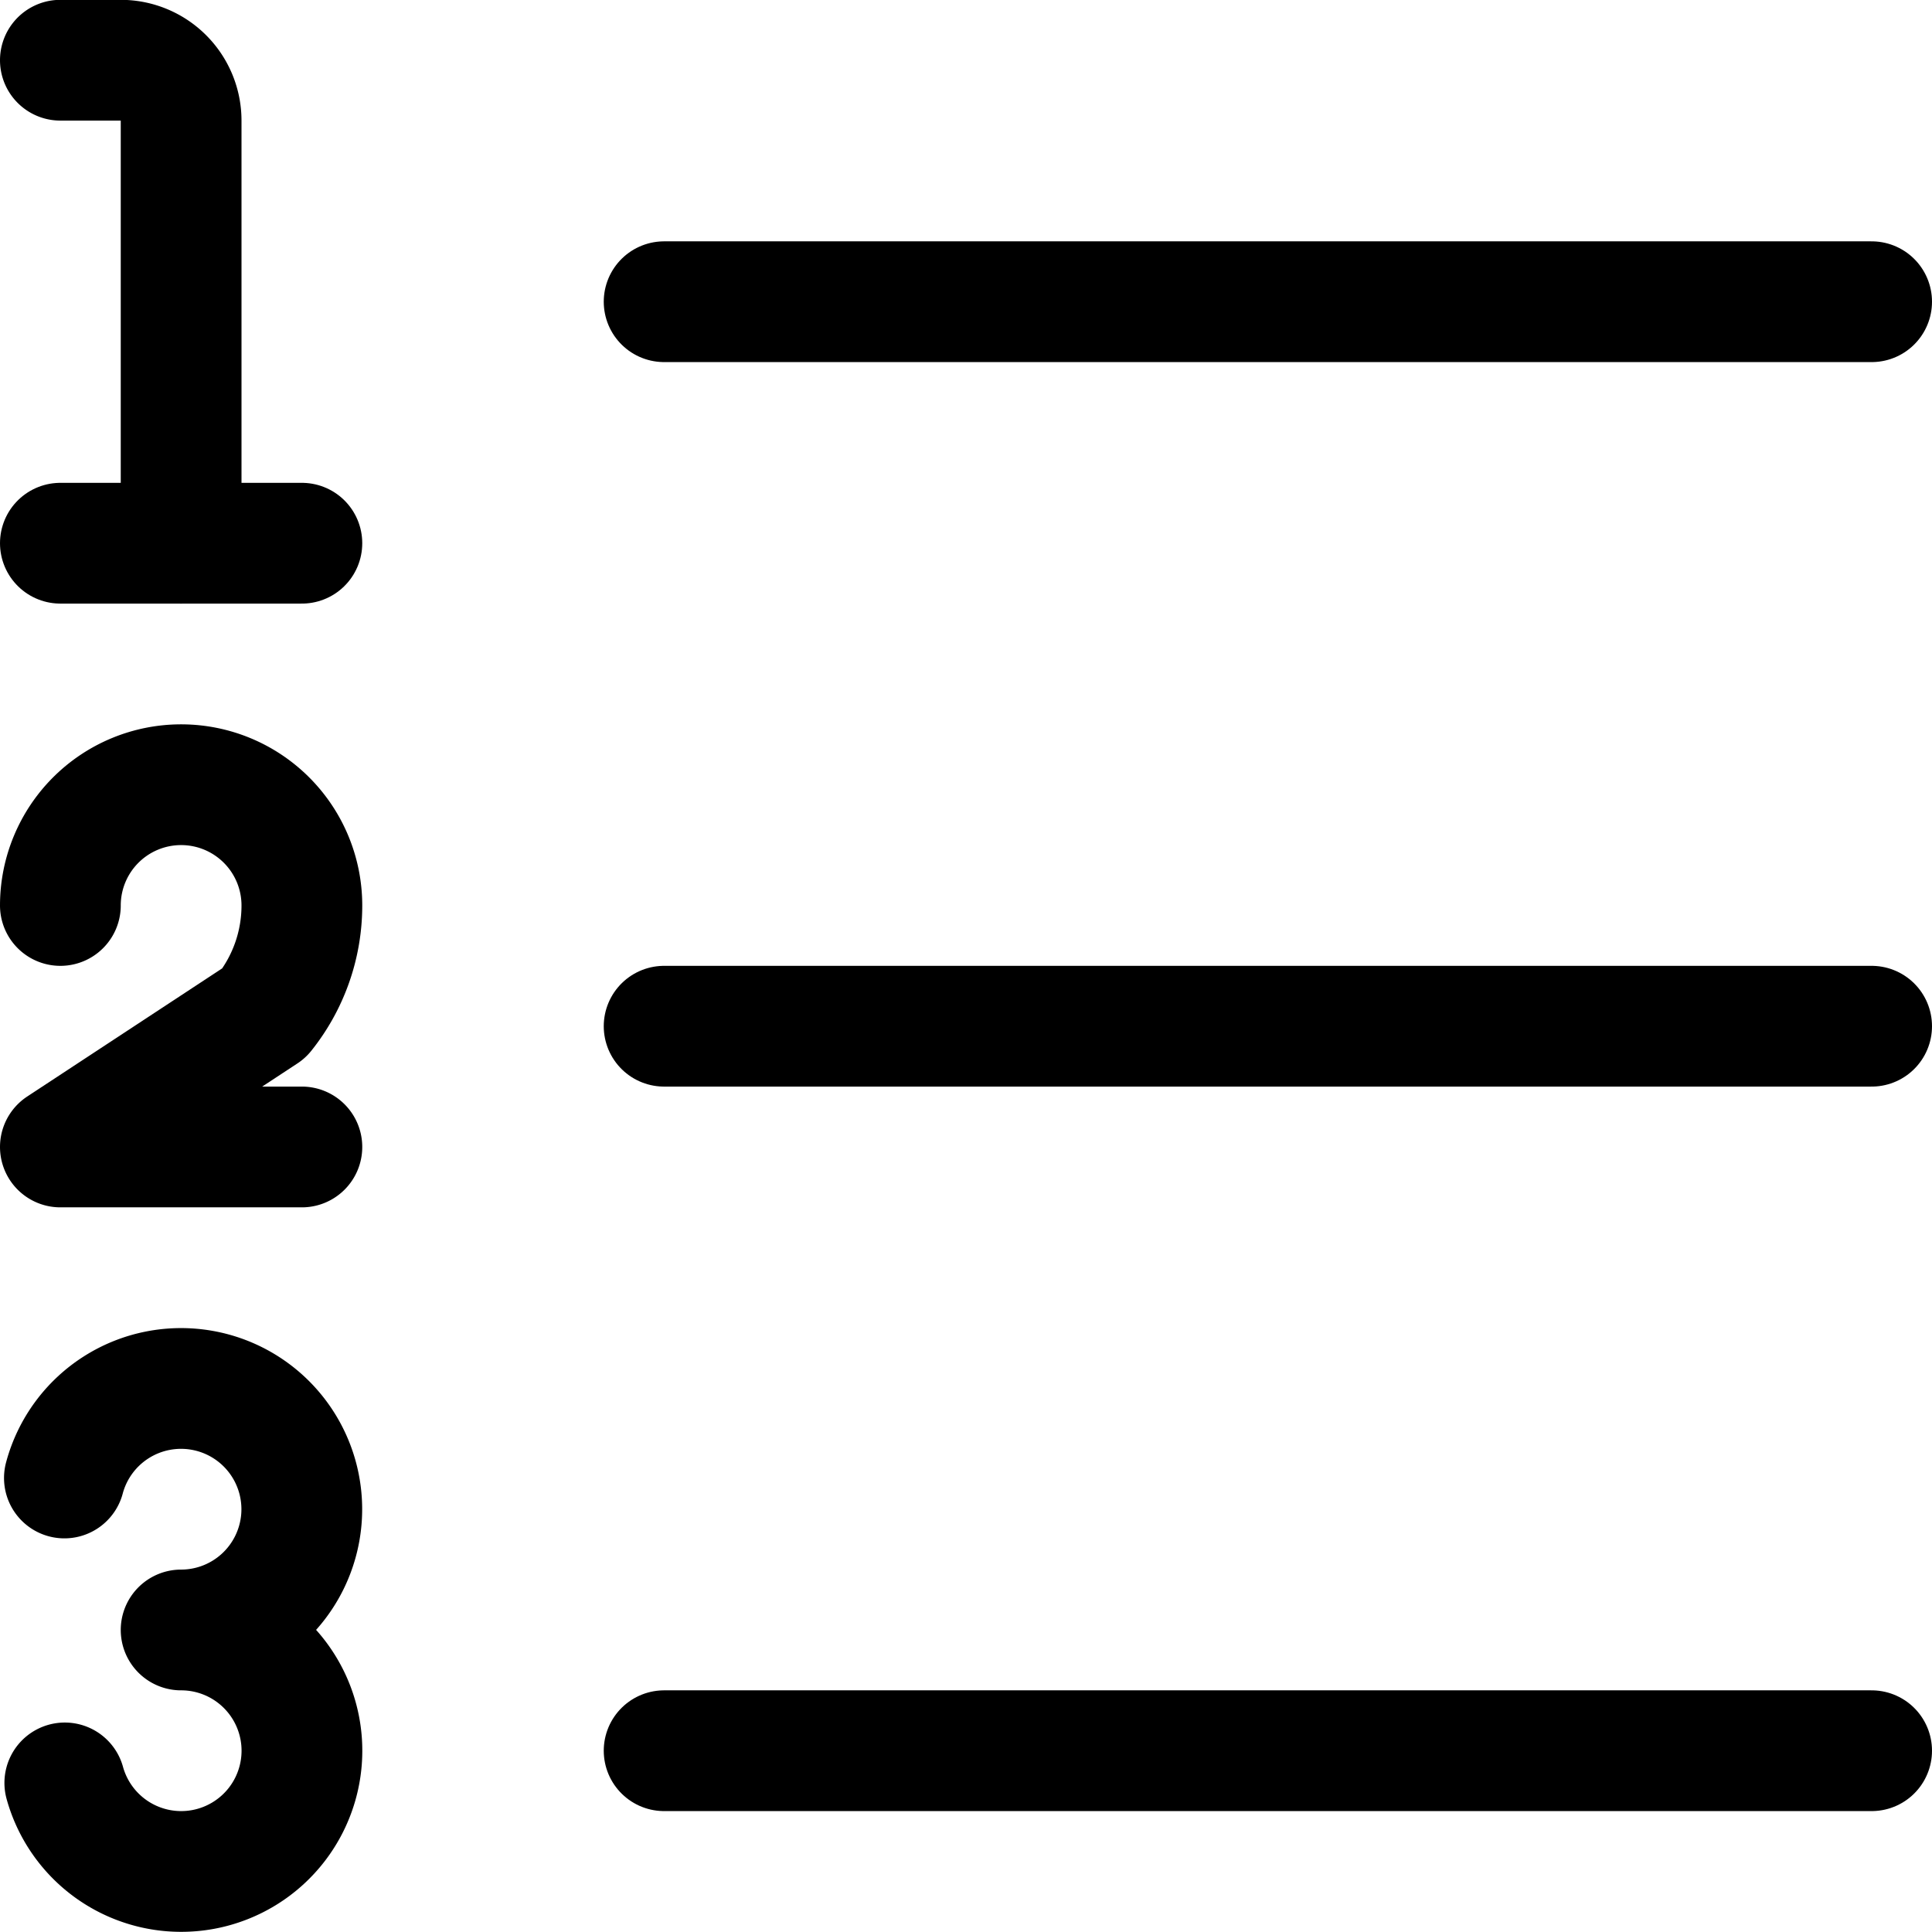
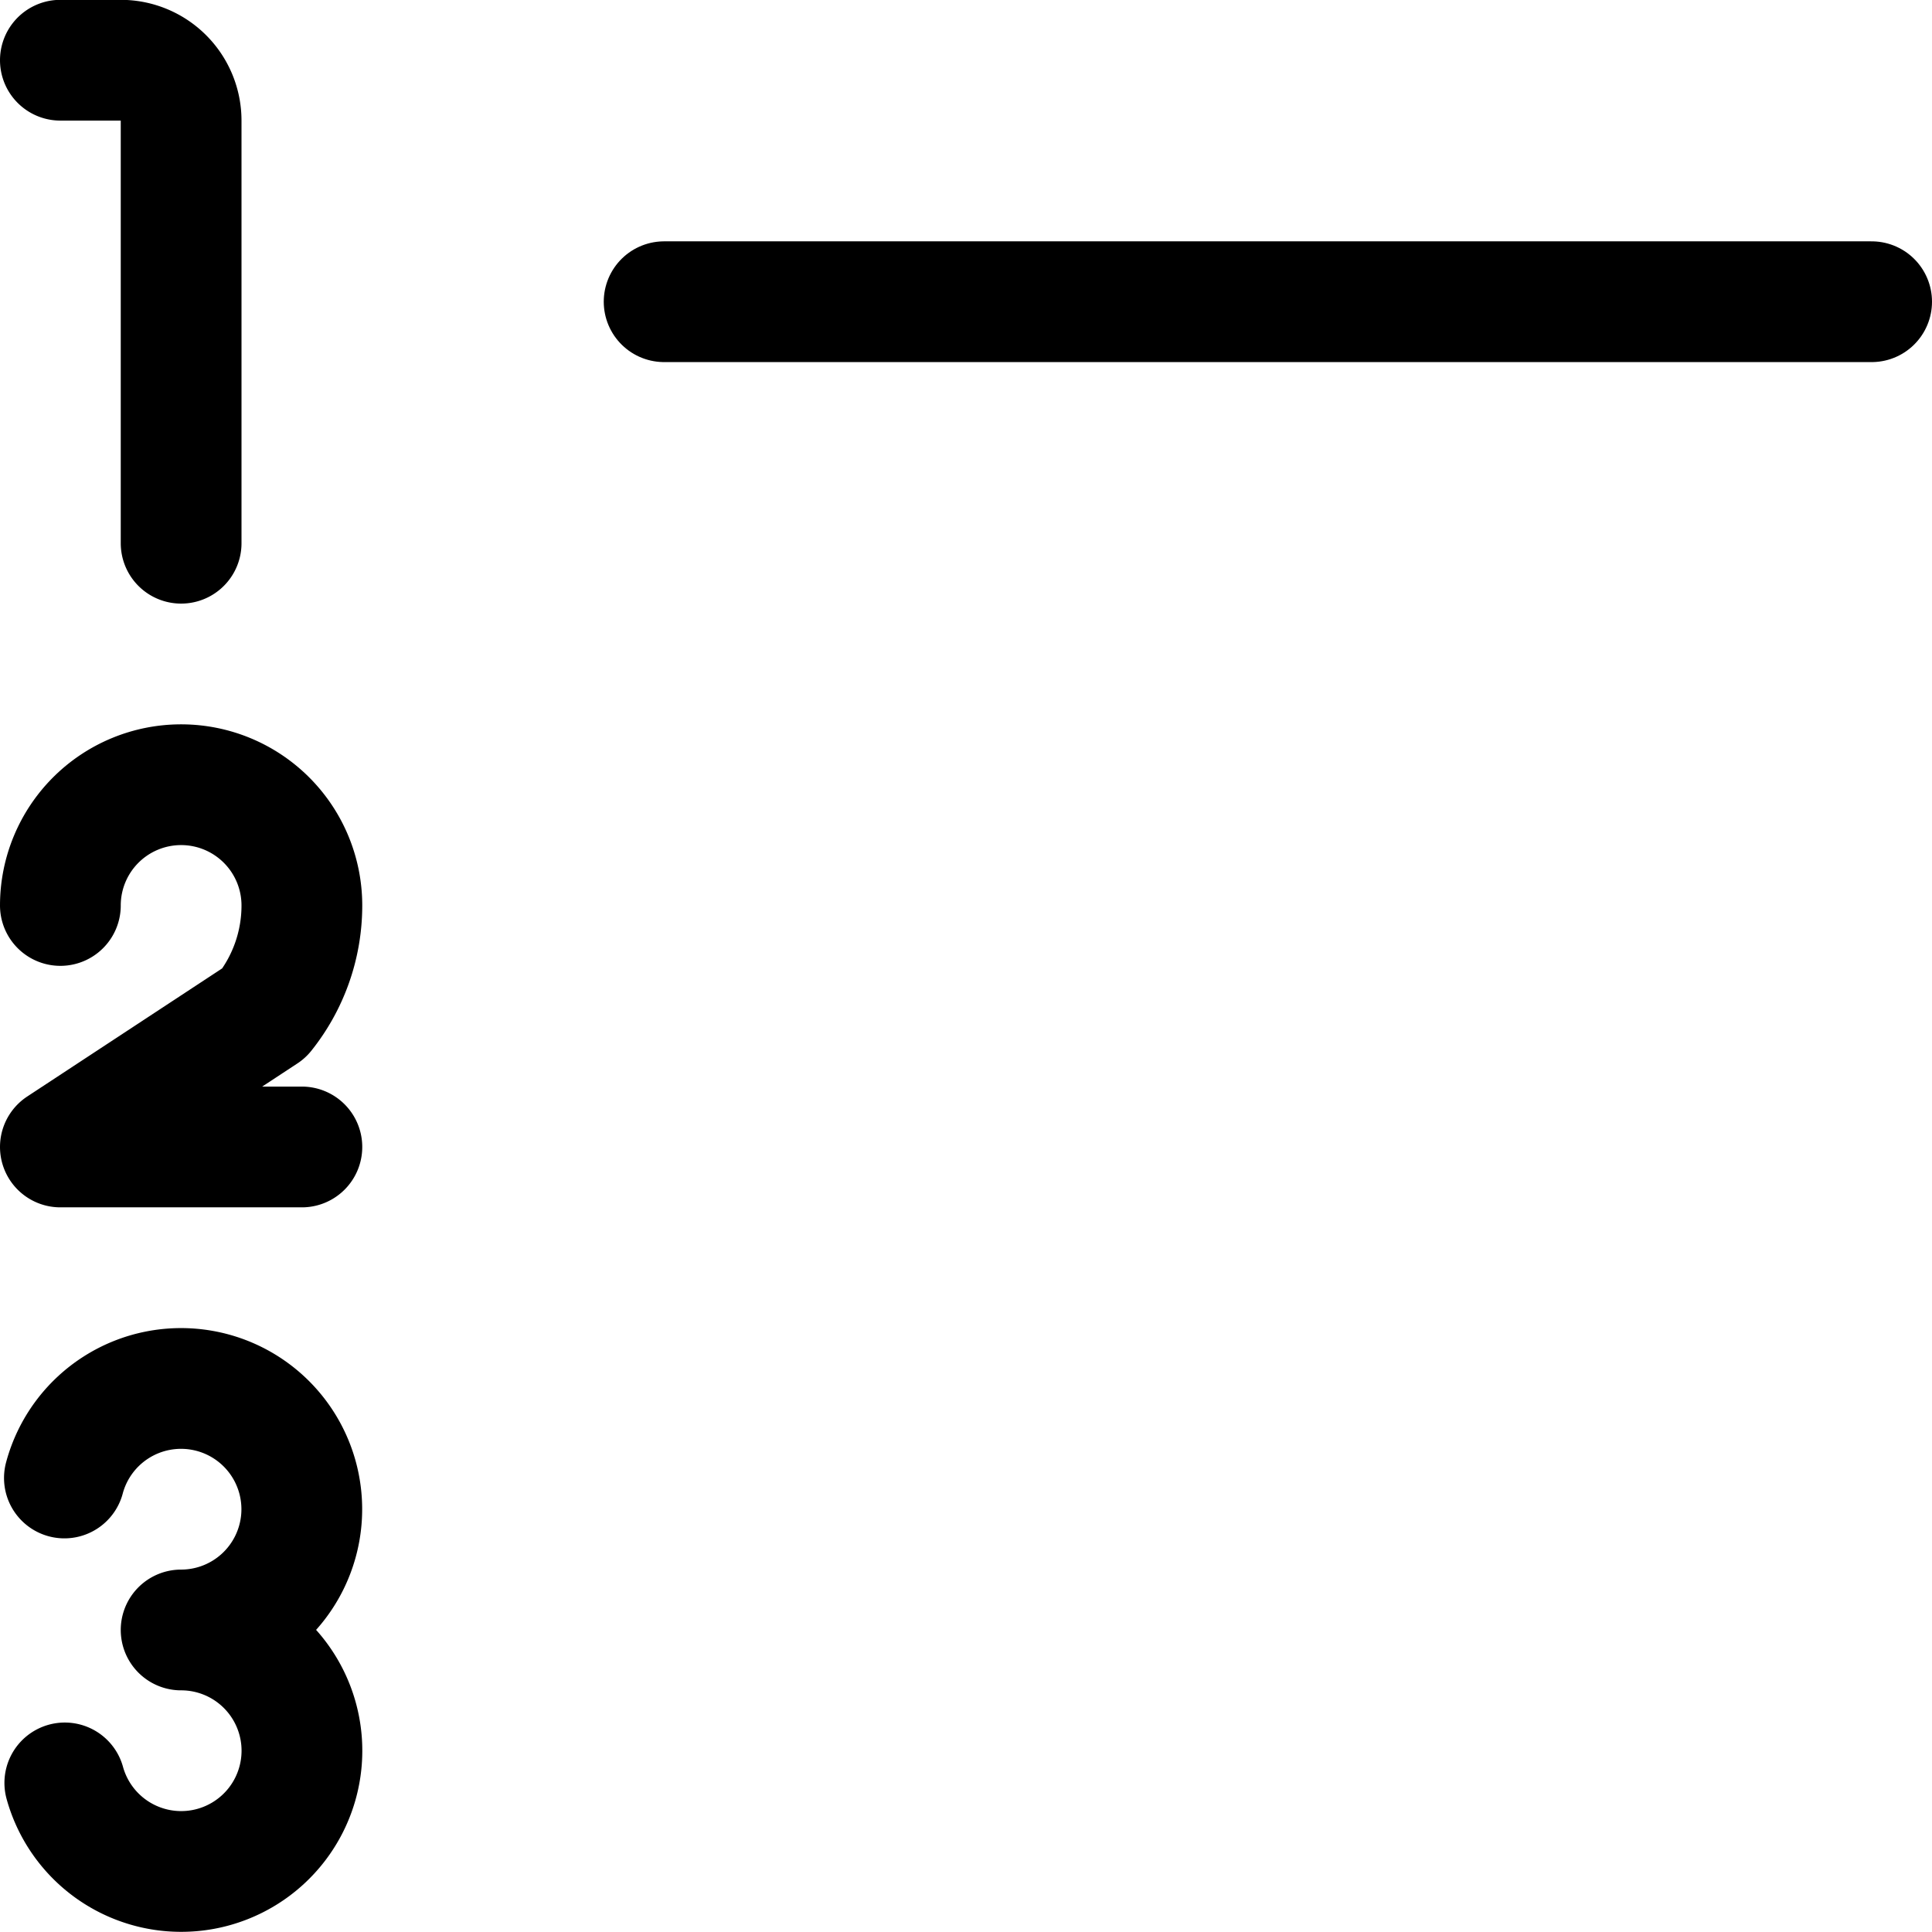
<svg xmlns="http://www.w3.org/2000/svg" viewBox="0 0 24 24">
  <defs>
    <style>.a{fill:none;stroke:currentColor;stroke-linecap:round;stroke-linejoin:round;stroke-width:1.5px;}</style>
  </defs>
  <title>list-numbers</title>
  <line class="a" x1="8.25" y1="3.748" x2="23.25" y2="3.748" />
-   <line class="a" x1="8.25" y1="12.748" x2="23.25" y2="12.748" />
-   <line class="a" x1="8.25" y1="21.748" x2="23.25" y2="21.748" />
  <path class="a" d="M.8,18.36A1.5,1.5,0,1,1,2.25,20.248a1.5,1.5,0,1,1-1.445,1.9" />
  <path class="a" d="M.75,11.248a1.5,1.5,0,0,1,1.5-1.5h0a1.5,1.5,0,0,1,1.5,1.5h0a2.139,2.139,0,0,1-.468,1.336L.75,14.248h3" />
  <path class="a" d="M.75.748H1.5a.75.75,0,0,1,.75.75v5.25" />
-   <line class="a" x1="0.75" y1="6.748" x2="3.75" y2="6.748" />
</svg>